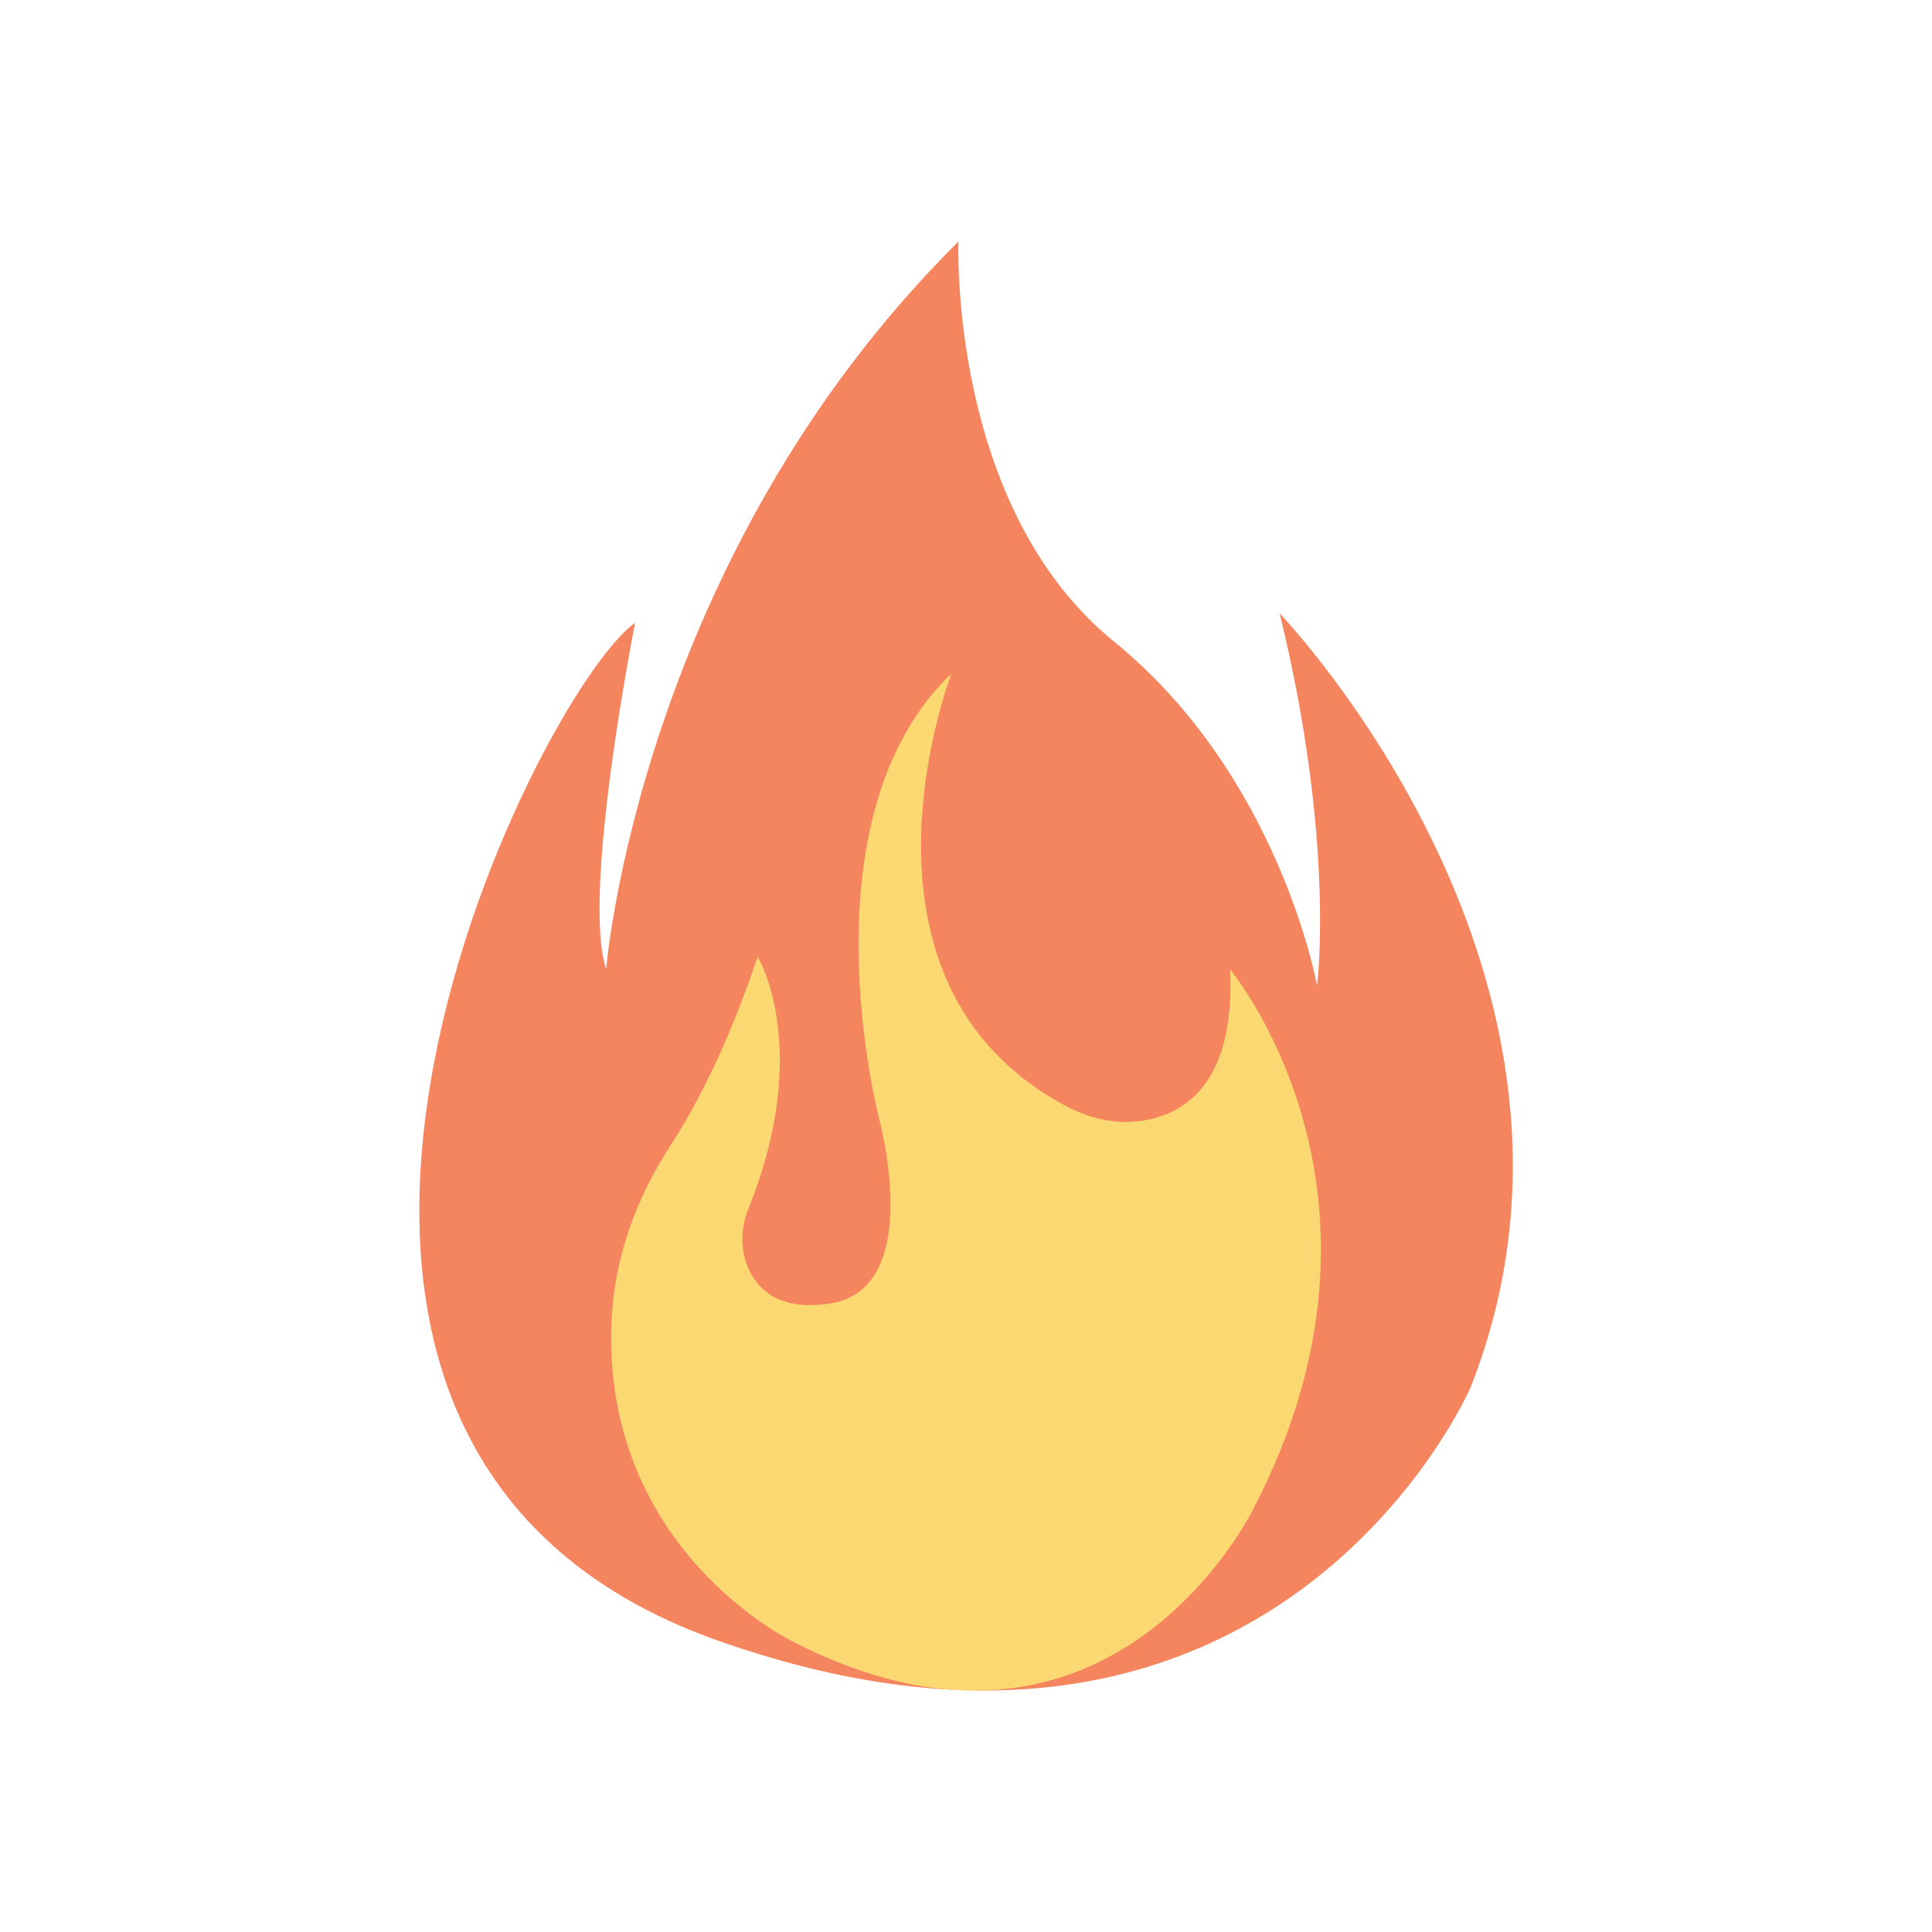
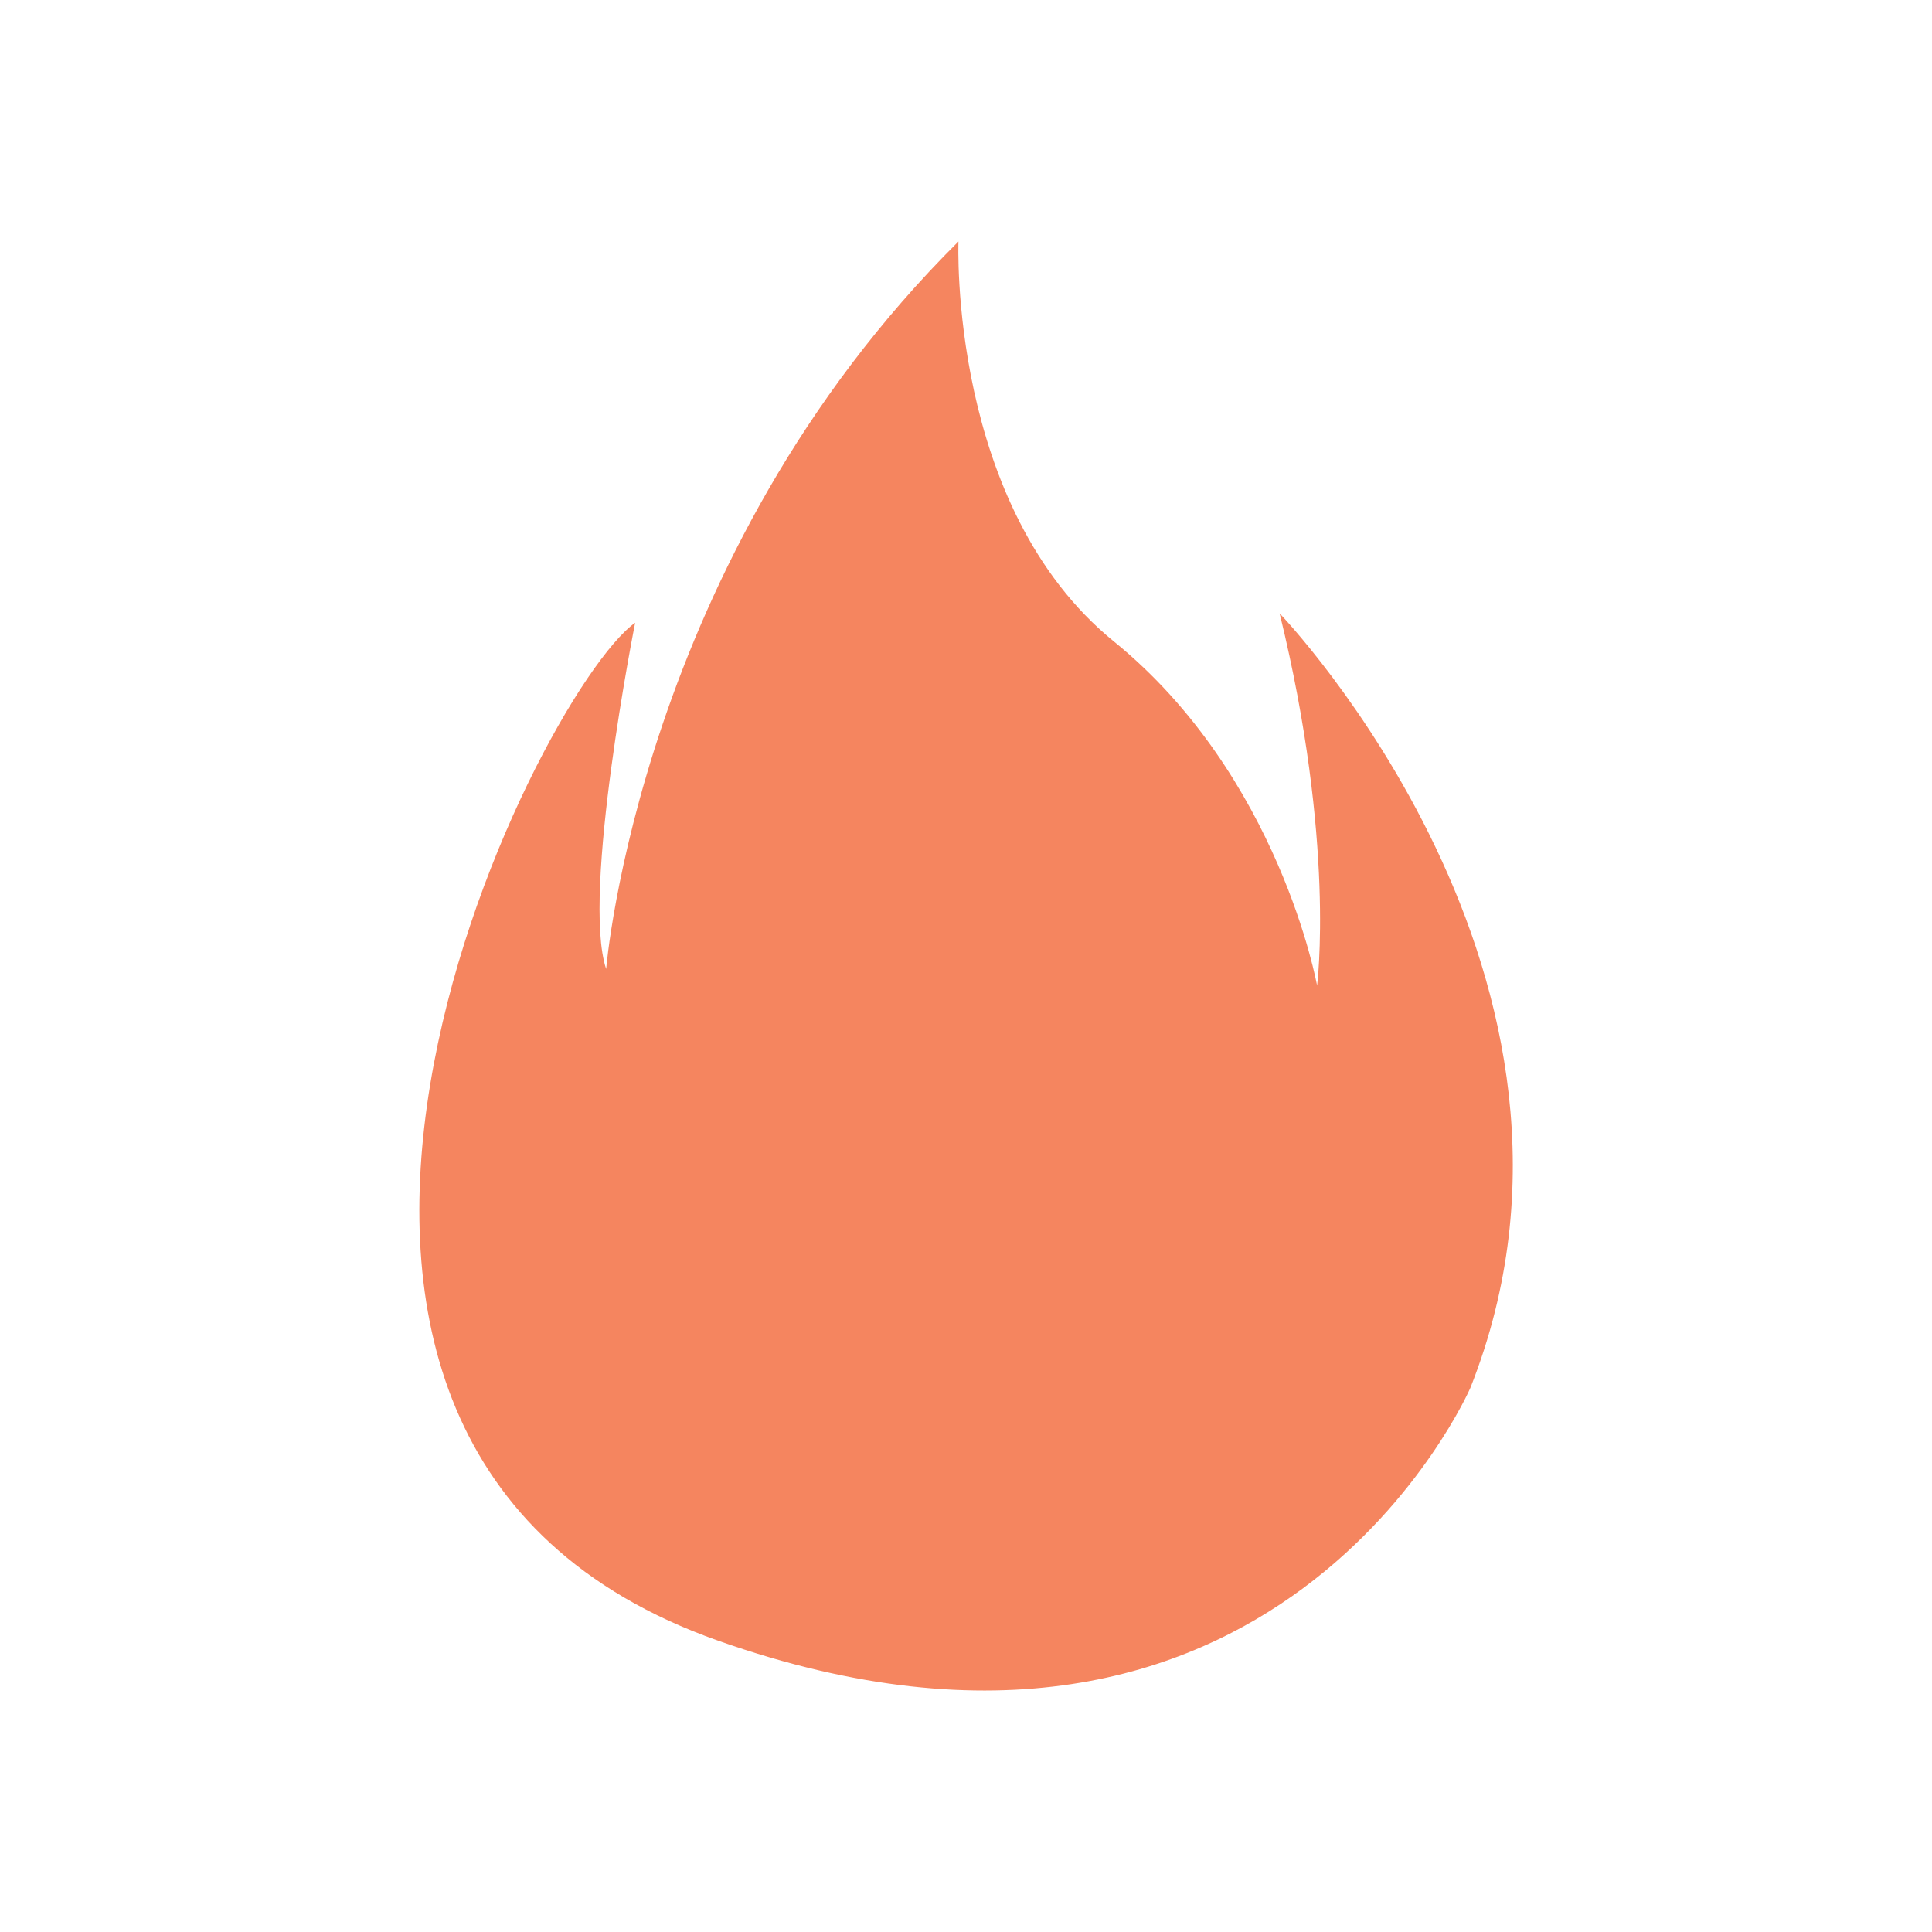
<svg xmlns="http://www.w3.org/2000/svg" id="Layer_1" version="1.1" viewBox="0 0 64 64" xml:space="preserve" enable-background="new 0 0 64 64">
  <path d="M21.04 20.63s-1.79 8.99-.96 11.47c0 0 1.1-13.6 11.67-24.1 0 0-.34 8.79 5.15 13.25s6.73 11.4 6.73 11.4.62-4.74-1.24-12.33c0 0 11.67 12.12 6.32 25.65 0 0-6.45 14.9-24.92 8.38s-6.05-31.38-2.75-33.72z" fill="#f5855f" class="fill-f6af62" />
-   <path d="M40.75 32.12c.17 3.81-1.55 4.81-2.94 5.01-.89.13-1.79-.1-2.57-.53-7.65-4.15-3.72-14.29-3.72-14.29-5.01 4.79-2.4 14.74-2.4 14.74s1.55 5.64-1.62 6.13c-1.59.25-2.33-.39-2.67-1.08-.31-.64-.31-1.39-.04-2.05 2.15-5.34.31-8.36.31-8.36-1.03 3.06-2.12 5.08-2.91 6.29-1.12 1.72-1.83 3.68-1.93 5.73-.36 7.64 6.04 10.69 6.04 10.69 10.51 5.36 15.23-4.44 15.23-4.44 5.43-10.44-.78-17.84-.78-17.84z" fill="#fbd872" class="fill-fbd872" />
</svg>